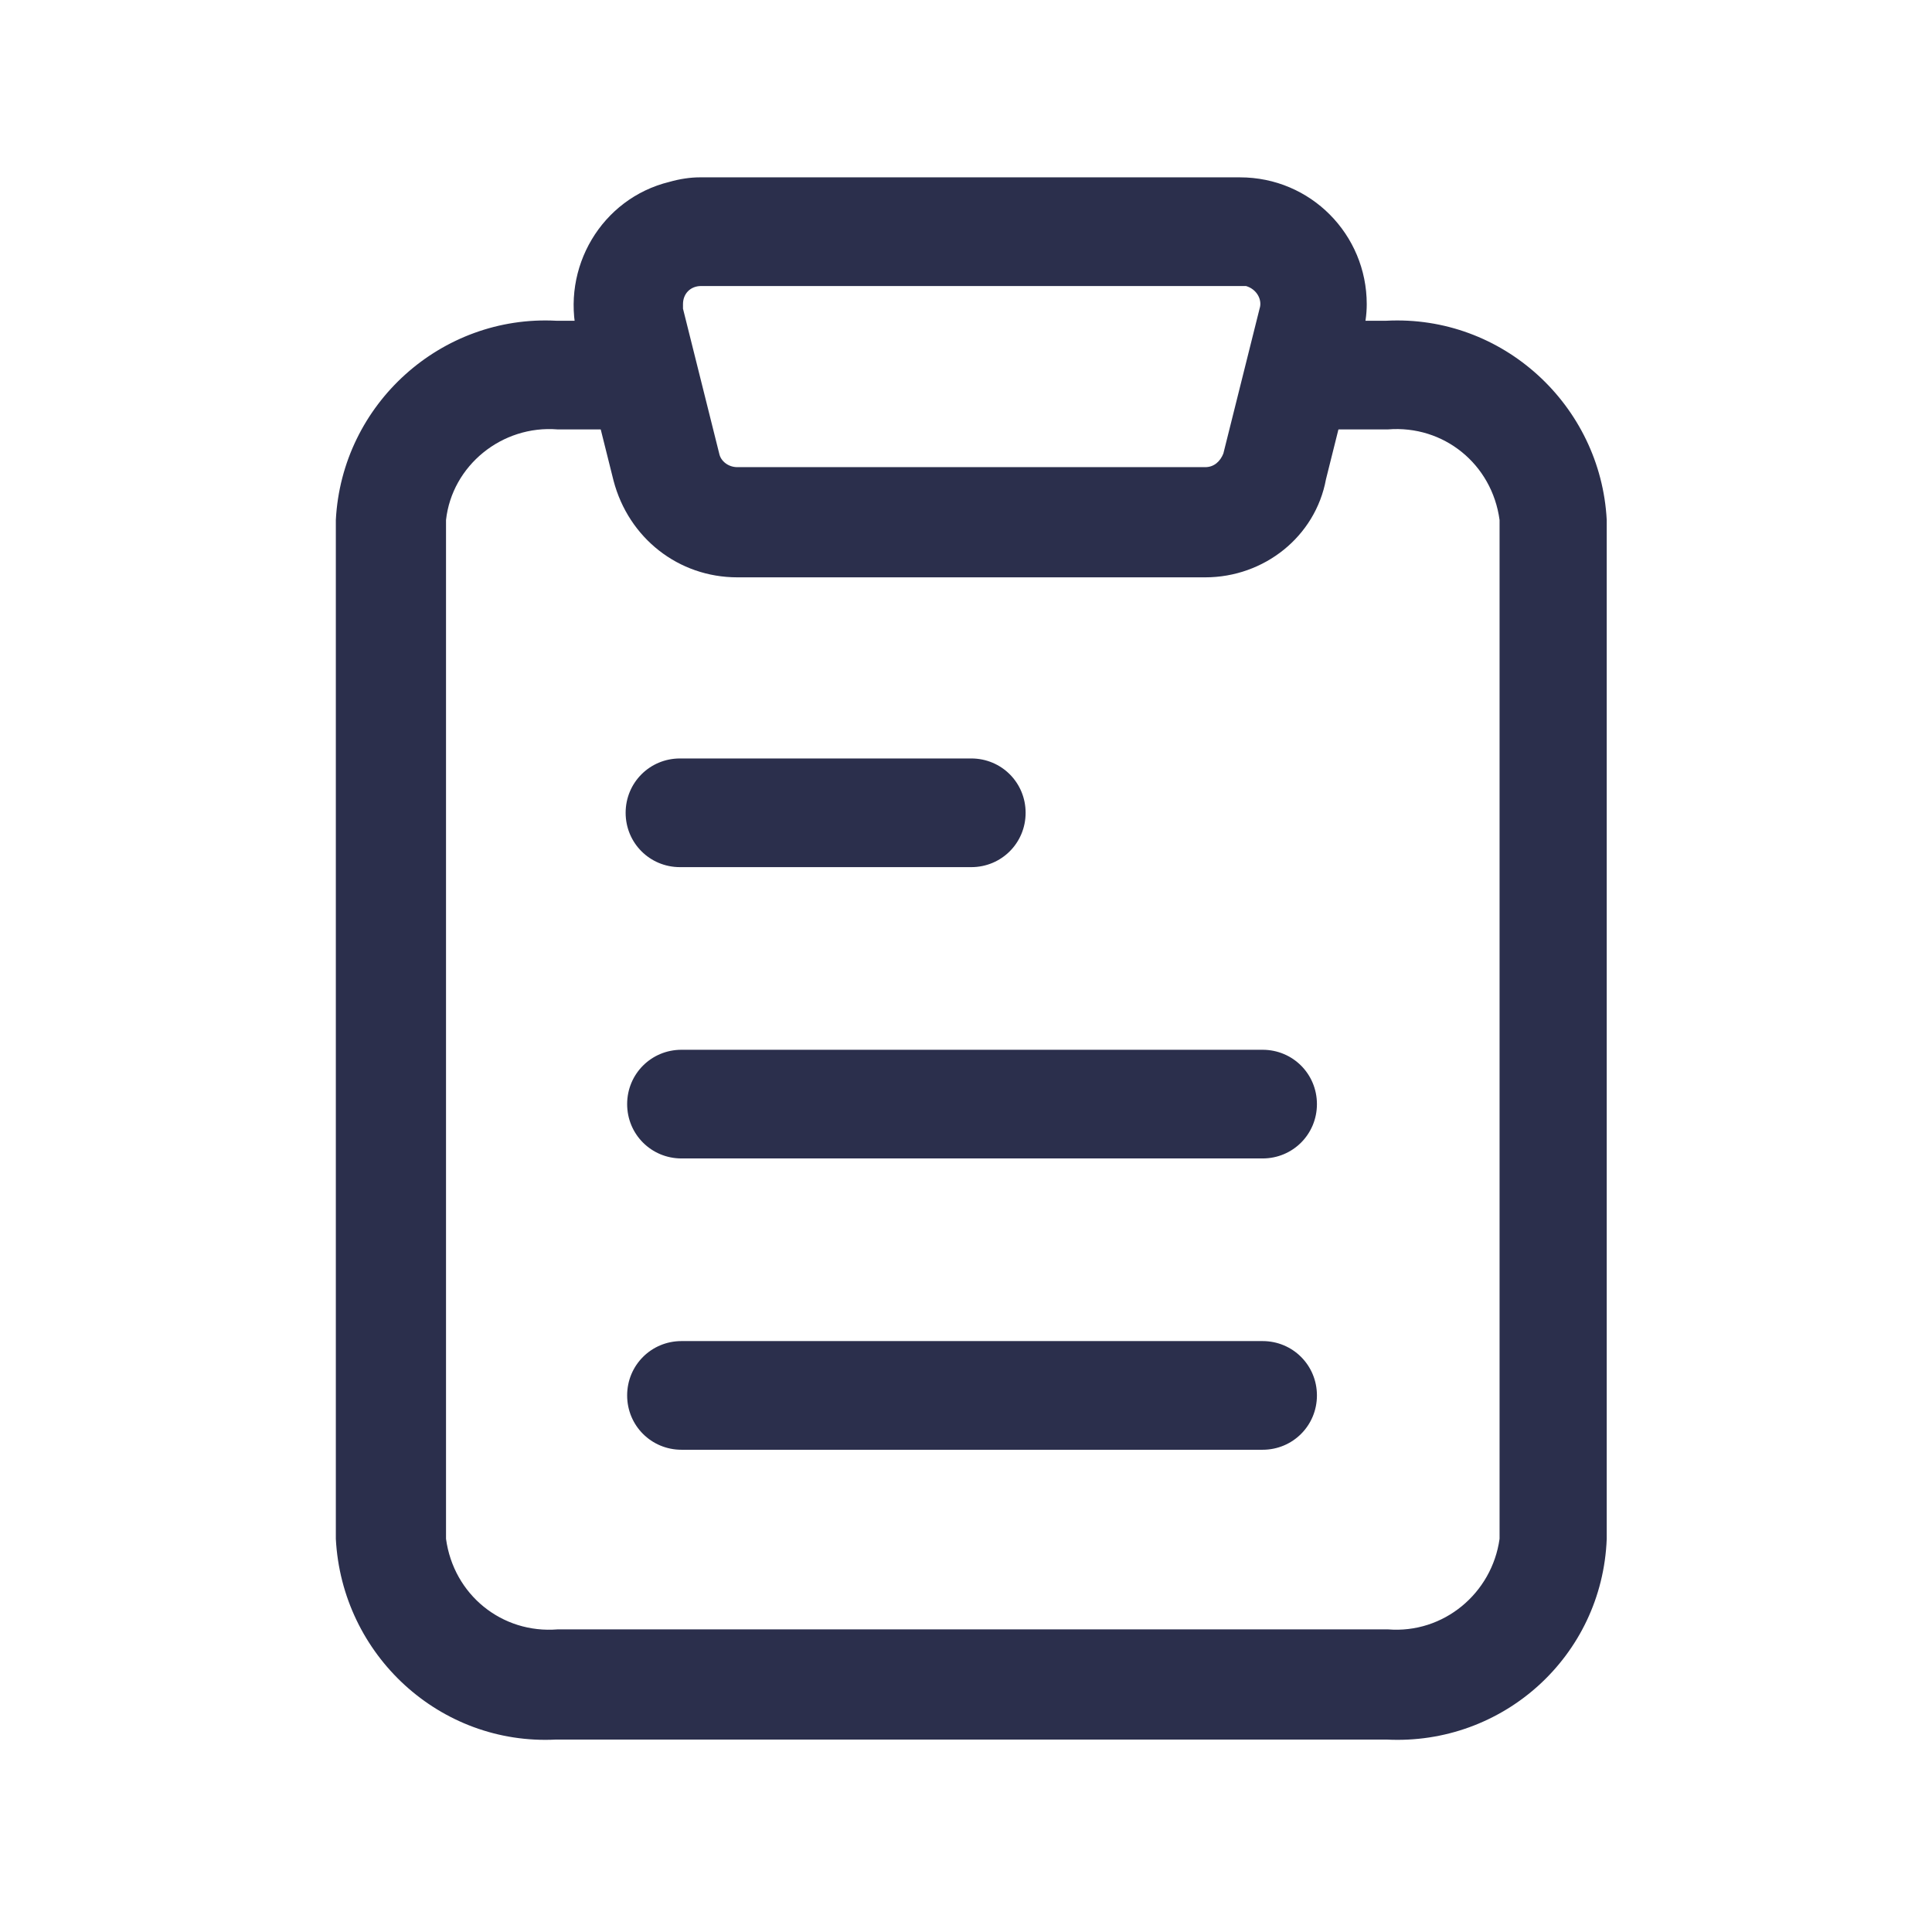
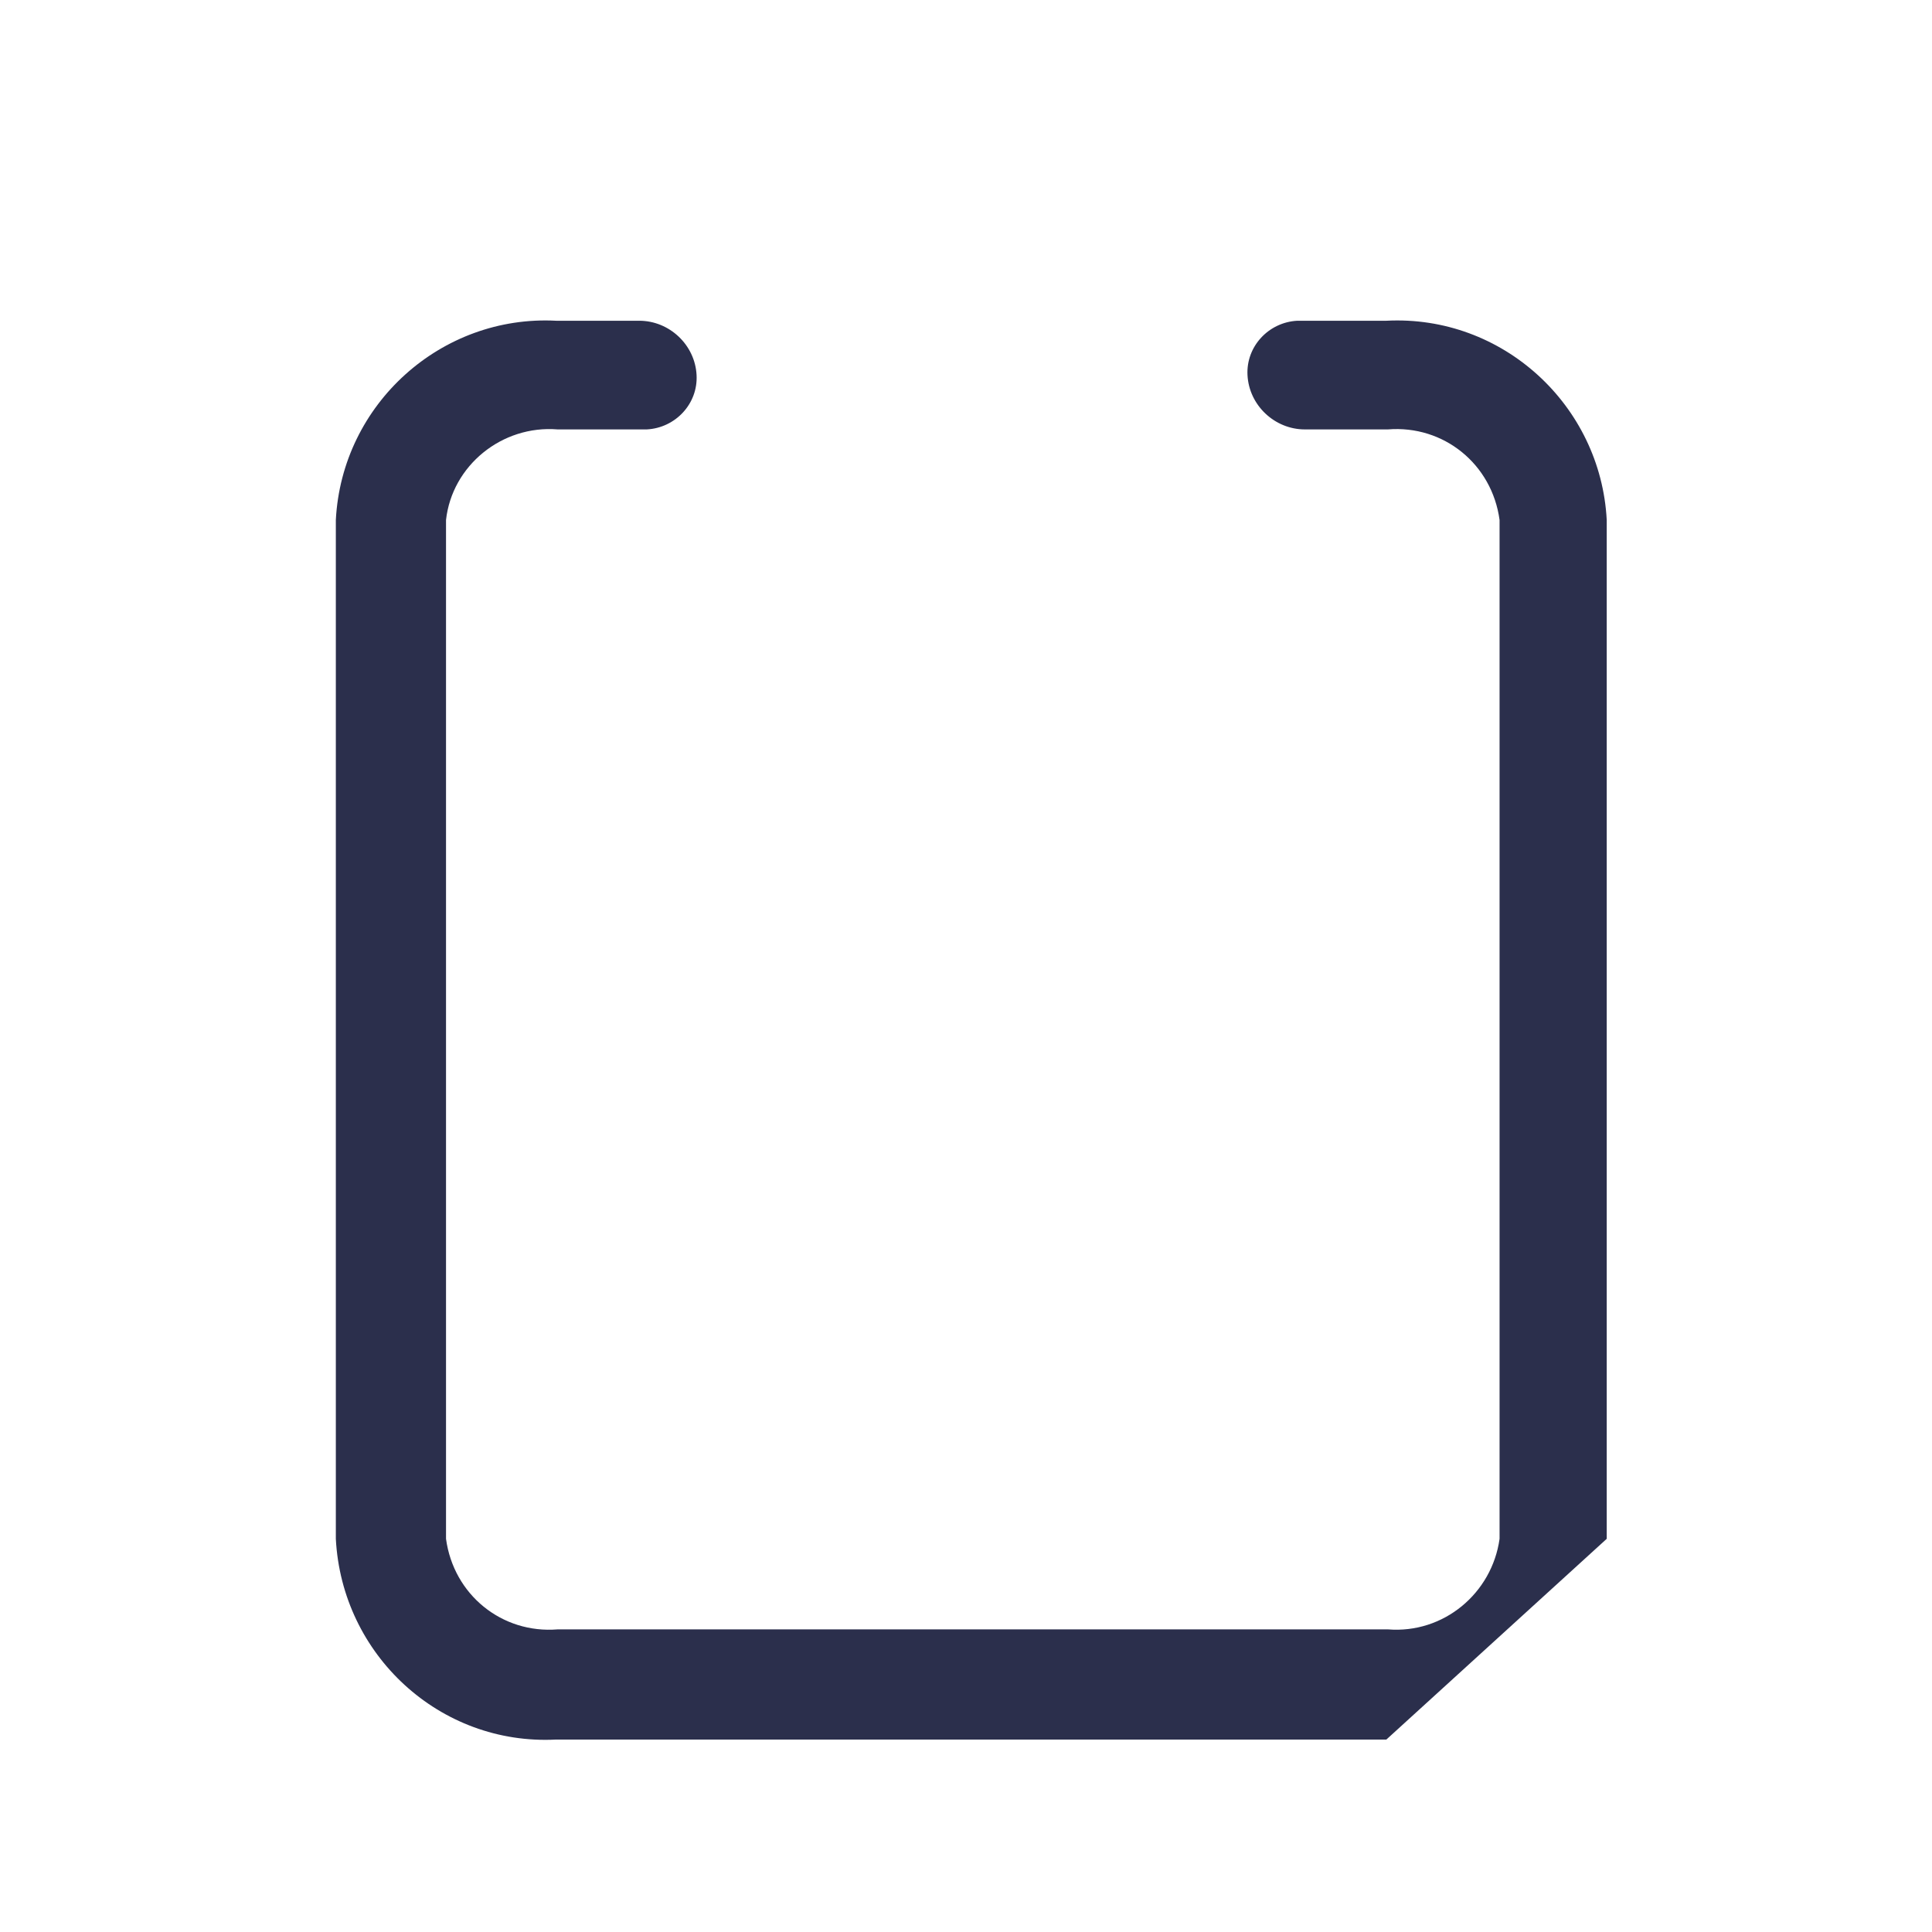
<svg xmlns="http://www.w3.org/2000/svg" version="1.1" id="Layer_1" x="0px" y="0px" viewBox="0 0 128 128" style="enable-background:new 0 0 128 128;" xml:space="preserve">
  <style type="text/css">
	.st0{fill:#2B2F4C;}
</style>
  <g id="Layer_2-2" transform="translate(216.75 364.75)">
-     <path id="Path_8" class="st0" d="M-133.1-288h-38.5c-2,0-3.6-1.6-3.6-3.6c0-2,1.6-3.6,3.6-3.6c0,0,0,0,0,0h38.5   c2,0,3.6,1.6,3.6,3.6C-129.5-289.6-131.1-288-133.1-288z M-152.4-307.3h-19.3c-2,0-3.6-1.6-3.6-3.6c0-2,1.6-3.6,3.6-3.6h19.3   c2,0,3.6,1.6,3.6,3.6C-148.8-308.9-150.4-307.3-152.4-307.3C-152.4-307.3-152.4-307.3-152.4-307.3z M-133.1-268.7h-38.5   c-2,0-3.6-1.6-3.6-3.6c0-2,1.6-3.6,3.6-3.6h38.5c2,0,3.6,1.6,3.6,3.6C-129.5-270.3-131.1-268.7-133.1-268.7z" />
-     <path id="Path_9" class="st0" d="M-124.9-249.5h-55c-7.7,0.4-14.2-5.6-14.6-13.3v-67.5c0.4-7.7,7-13.6,14.6-13.2h5.5   c2,0,3.7,1.6,3.8,3.6c0.1,1.9-1.4,3.5-3.3,3.6c0,0-0.1,0-0.1,0h-5.8c-3.7-0.3-7,2.4-7.4,6v67.5c0.5,3.7,3.7,6.3,7.4,6h55   c3.7,0.3,6.9-2.4,7.4-6v-67.5c-0.5-3.7-3.7-6.3-7.4-6h-5.5c-2,0-3.7-1.6-3.8-3.6c-0.1-1.9,1.4-3.5,3.3-3.6c0,0,0.1,0,0.1,0h5.8   c7.7-0.4,14.2,5.6,14.6,13.2v67.5C-110.6-255-117.2-249.1-124.9-249.5z" />
-     <path id="Path_10" class="st0" d="M-136.9-326.5h-31c-3.9,0-7.2-2.6-8.2-6.4l-2.4-9.6c-1.1-4.5,1.6-9.1,6.1-10.2   c0.7-0.2,1.4-0.3,2-0.3h35.8c4.7,0,8.4,3.8,8.4,8.4c0,0.7-0.1,1.4-0.3,2l-2.4,9.6C-129.6-329.2-133-326.5-136.9-326.5L-136.9-326.5   z M-170.3-345.8c-0.7,0-1.2,0.5-1.2,1.2c0,0.1,0,0.2,0,0.3l2.4,9.6c0.1,0.5,0.6,0.9,1.2,0.9h31c0.6,0,1-0.4,1.2-0.9l2.4-9.6   c0.2-0.6-0.2-1.3-0.9-1.5c-0.1,0-0.2,0-0.3,0H-170.3z" />
+     <path id="Path_9" class="st0" d="M-124.9-249.5h-55c-7.7,0.4-14.2-5.6-14.6-13.3v-67.5c0.4-7.7,7-13.6,14.6-13.2h5.5   c2,0,3.7,1.6,3.8,3.6c0.1,1.9-1.4,3.5-3.3,3.6c0,0-0.1,0-0.1,0h-5.8c-3.7-0.3-7,2.4-7.4,6v67.5c0.5,3.7,3.7,6.3,7.4,6h55   c3.7,0.3,6.9-2.4,7.4-6v-67.5c-0.5-3.7-3.7-6.3-7.4-6h-5.5c-2,0-3.7-1.6-3.8-3.6c-0.1-1.9,1.4-3.5,3.3-3.6c0,0,0.1,0,0.1,0h5.8   c7.7-0.4,14.2,5.6,14.6,13.2v67.5z" />
  </g>
</svg>